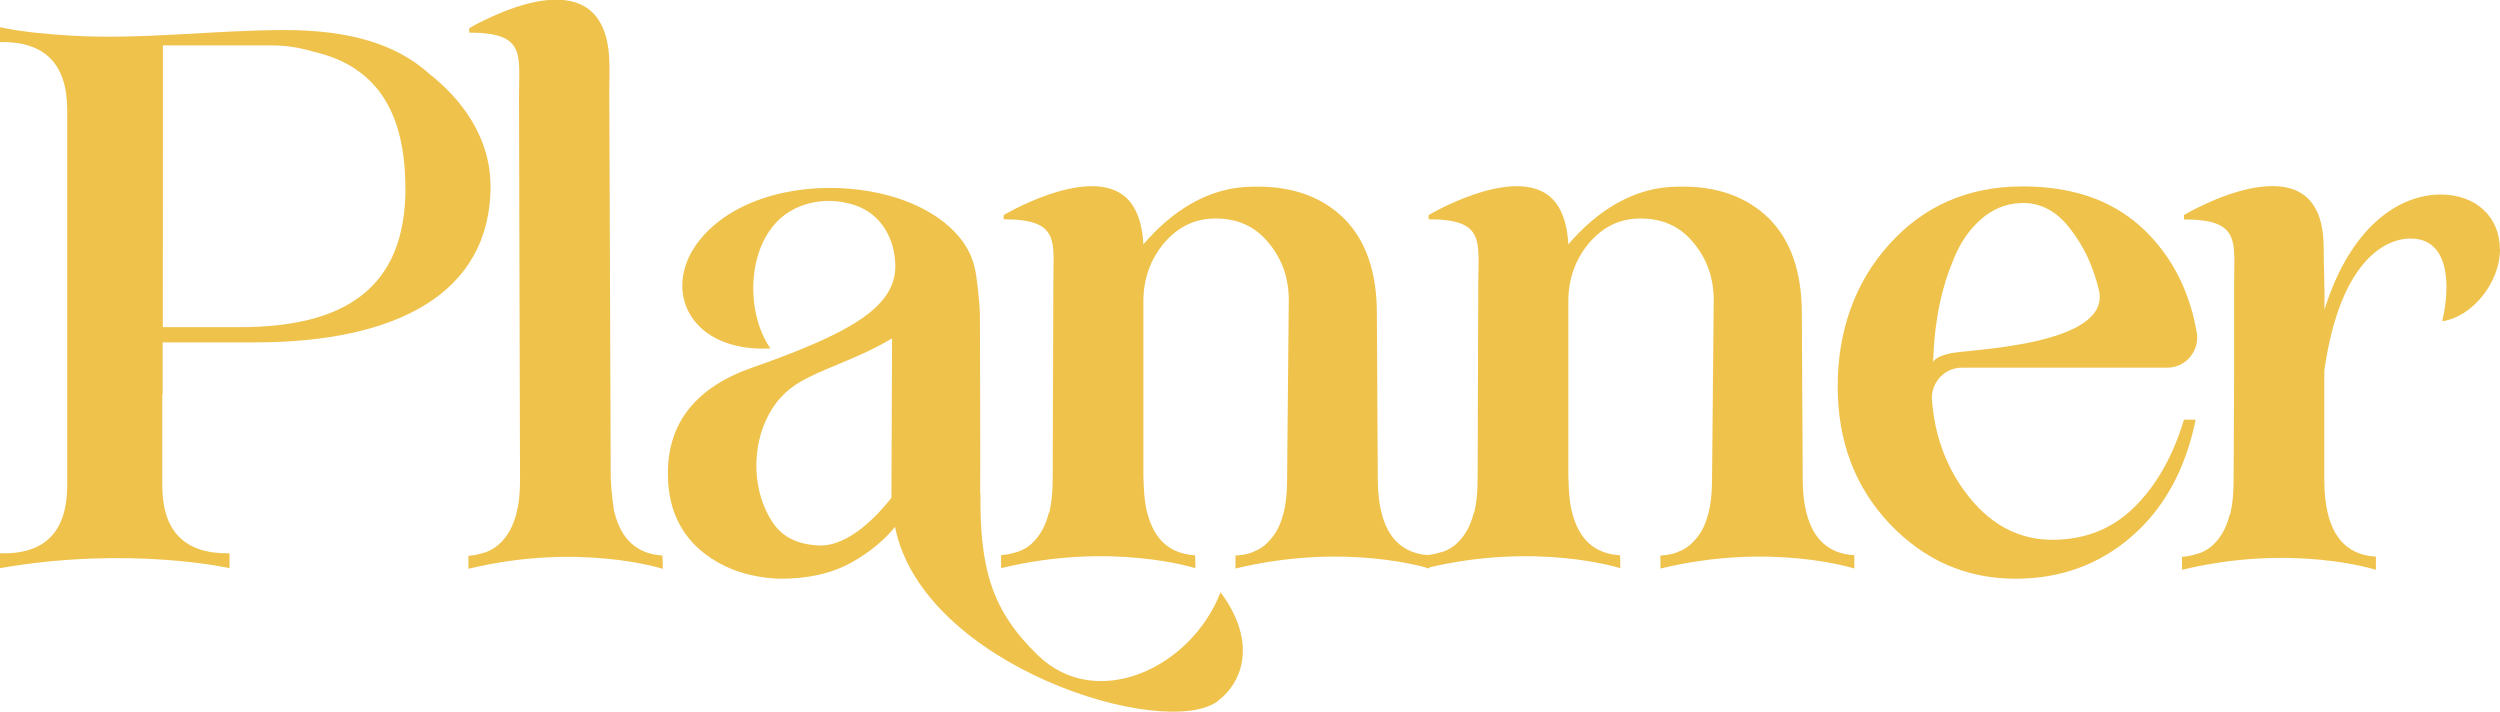
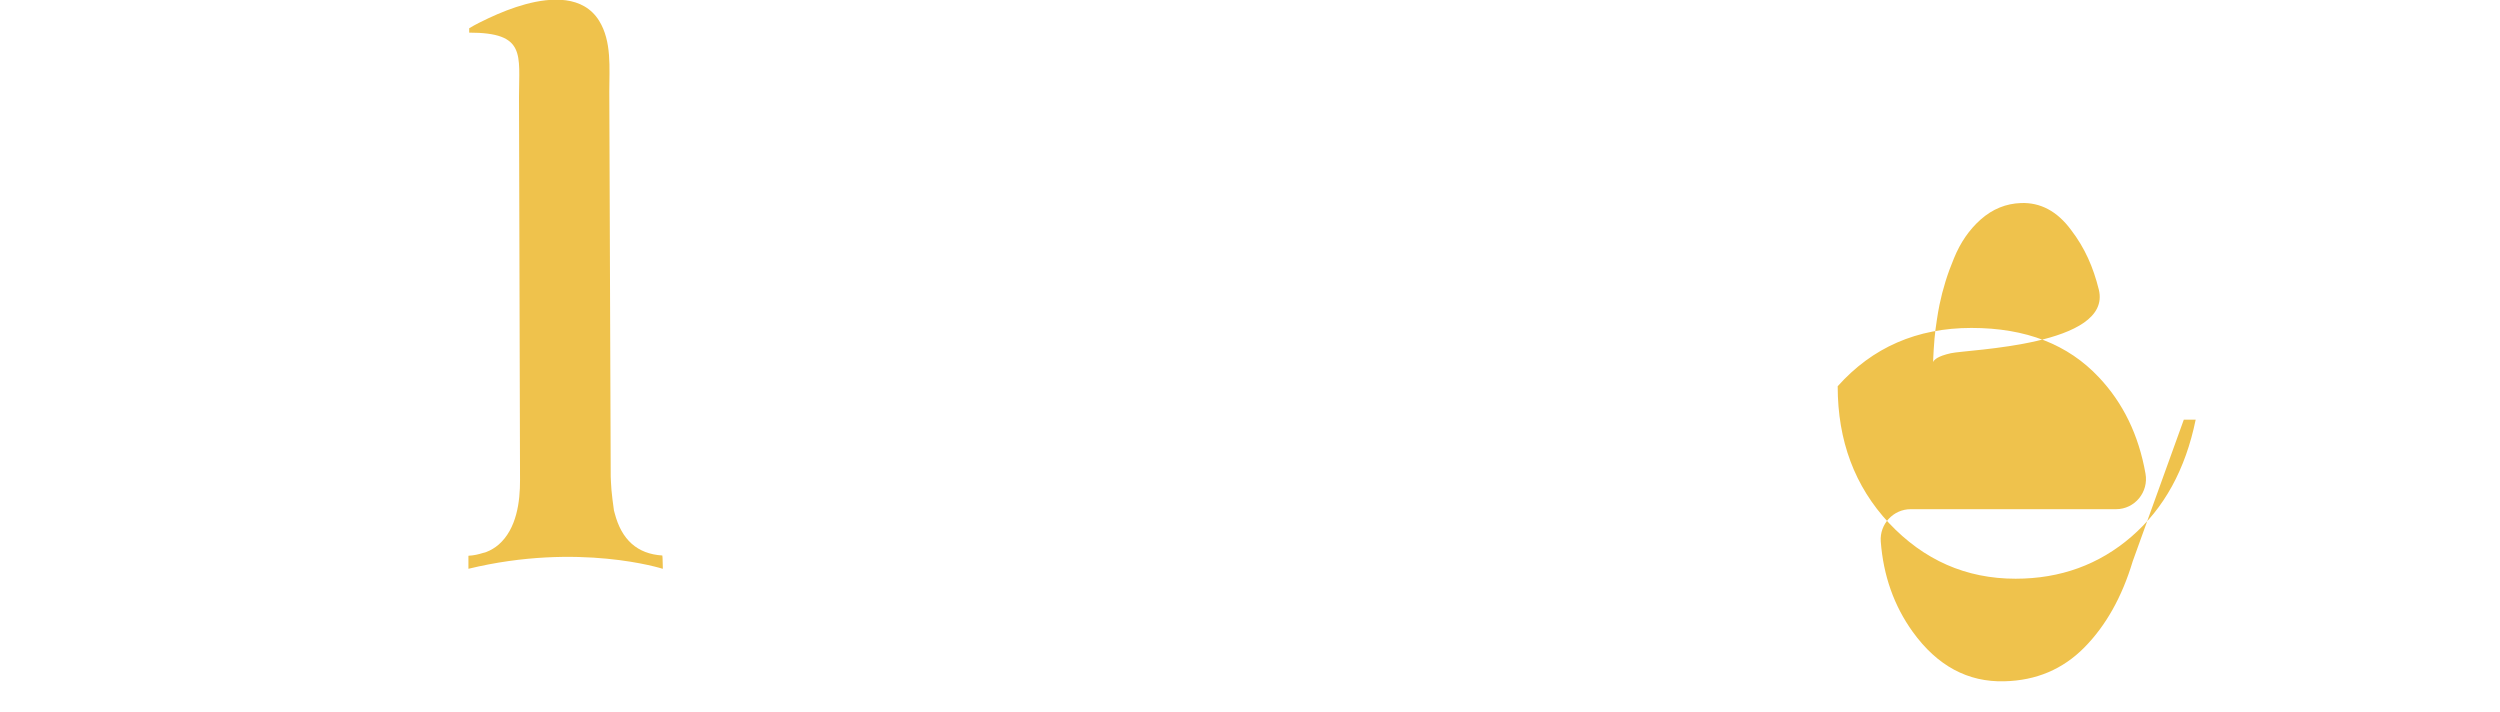
<svg xmlns="http://www.w3.org/2000/svg" id="Capa_2" data-name="Capa 2" viewBox="0 0 193.79 55.17">
  <defs>
    <style>      .cls-1 {        fill: #efc24c;        stroke-width: 0px;      }    </style>
  </defs>
  <g id="Texto">
    <g>
-       <path class="cls-1" d="m38.03,14.39c0,8.37-7.31,12.15-18.28,12.15h-7.14v4.04s-.02-.02-.03-.03v7.07c0,3.57,1.74,5.33,5.21,5.27v1.15s-7.76-1.75-17.79,0v-1.15c3.47.1,5.21-1.66,5.21-5.27v-.25s0,0,0,0V8.93h0v-.4C5.21,4.96,3.48,3.2,0,3.26v-1.15c1.8.38,3.65.54,5.47.65,5.55.33,11.07-.43,16.62-.43,5.09,0,8.58,1.14,10.98,3.21.08.06.06.07.14.13,2.52,1.95,4.8,4.93,4.81,8.72Zm-6.61.18c0-5.67-2.07-9.39-7.07-10.55q-.17-.05-.51-.14c-.83-.22-1.72-.36-2.74-.36h-8.47v7.46s-.01,14.38-.01,14.38h5.96c8.2,0,12.86-3.07,12.85-10.79Z" />
      <path class="cls-1" d="m51.37,44.09s-6.48-2.08-15.06,0v-1.01c.42-.02.79-.11,1.14-.22.07-.02.15-.03.22-.06.37-.14.7-.34.99-.59,1.39-1.22,1.66-3.33,1.65-5.01l-.08-29.68c0-3.3.56-4.99-3.86-4.99v-.34c.48-.29.99-.54,1.5-.78.92-.43,1.87-.81,2.86-1.08,1.99-.54,4.48-.7,5.71,1.28.99,1.6.79,3.67.79,5.46l.11,29.88c0,.16.02.3.02.45.01.61.22,2.14.23,2.17.02.08.04.15.06.22.53,2.05,1.75,3.15,3.69,3.27.03.02.03,1,.04,1Z" />
-       <path class="cls-1" d="m94.41,54.34c-4.11,3.09-22.89-2.71-25.03-13.5-.8,1-1.97,1.97-3.32,2.73-1.56.88-3.46,1.31-5.67,1.29-2.47-.1-4.53-.86-6.19-2.29-1.62-1.45-2.43-3.41-2.43-5.87,0-3.97,2.21-6.72,6.64-8.24,7.38-2.6,11.05-4.63,10.99-7.89-.04-2.05-1.07-3.94-3.06-4.64-2.04-.72-4.52-.36-6.07,1.21-1.34,1.36-1.88,3.35-1.88,5.21,0,1.72.45,3.38,1.33,4.66-4.39.22-6.83-2.11-6.83-4.88,0-1.49.72-2.89,1.72-3.96.45-.49.96-.92,1.5-1.3,3.58-2.48,8.86-2.83,12.97-1.66,2.87.81,5.87,2.69,6.48,5.59.12.3.4,2.77.4,3.63,0,0,.04,12.66.02,13.8,0,0,0,0,.02-.01-.05,5.91.88,9.12,4.47,12.59,4.52,4.36,11.85,1.01,14.14-4.9,2.65,3.53,2,6.76-.23,8.44Zm-25.31-15.76v-.06c0-1.4.03-8.35.05-12.29-2.4,1.43-4.62,2.09-6.43,3-1.42.67-2.46,1.63-3.12,2.89-.67,1.24-1,2.66-.97,4.23.06,1.57.48,2.95,1.26,4.15.82,1.2,2.02,1.71,3.58,1.78,2.4.11,4.74-2.55,5.64-3.71Z" />
-       <path class="cls-1" d="m110.8,43.06v1.01s-6.44-2.08-15.03,0v-1.01c.42-.02.79-.08,1.14-.19.07-.02.15-.06.22-.09.37-.14.7-.33.99-.59.64-.59,1.07-1.28,1.33-2.27.02-.07.06-.19.08-.27.16-.71.24-1.54.24-2.47l.13-13.82c.02-1.75-.5-3.26-1.55-4.52-1.04-1.29-2.43-1.92-4.17-1.9-1.55,0-2.88.64-3.97,1.93-1.05,1.27-1.58,2.77-1.58,4.49v13.58c0,.16.02.3.02.45.02.81.09,1.54.23,2.17.02.08.04.15.06.22.53,2.05,1.75,3.15,3.69,3.26.03.02.03,1,.03,1-.03,0-6.48-2.08-15.06,0v-1.01c.42-.02.79-.11,1.14-.22.07-.02.15-.03.22-.06.37-.14.7-.33.99-.59.64-.59,1.07-1.34,1.33-2.33.02-.08.06-.12.08-.2.16-.72.24-1.54.24-2.48l.05-15.16c0-3.3.56-4.99-3.85-4.99v-.33s6.16-3.67,9.17-1.61c1.21.83,1.6,2.5,1.66,3.88,2.23-2.59,5.07-4.47,8.52-4.47,2.94-.07,5.29.75,7.05,2.48,1.69,1.71,2.53,4.16,2.53,7.34l.07,12.87c.02,3.76,1.35,5.72,4,5.88Z" />
-       <path class="cls-1" d="m143.74,43.06v1.01s-6.44-2.08-15.03,0v-1.01c.42-.02.79-.08,1.14-.19.07-.02.15-.06.22-.09.37-.14.7-.33.99-.59.64-.59,1.07-1.28,1.33-2.27.02-.07.06-.19.08-.27.16-.71.24-1.54.24-2.47l.13-13.82c.02-1.75-.5-3.26-1.55-4.52-1.04-1.29-2.43-1.92-4.17-1.9-1.55,0-2.88.64-3.97,1.93-1.05,1.27-1.58,2.77-1.58,4.49v13.58c0,.16.02.3.02.45.02.81.09,1.54.23,2.17.02.08.04.15.06.22.53,2.05,1.75,3.15,3.69,3.26.03.02.03,1,.03,1-.03,0-6.48-2.08-15.06,0v-1.01c.42-.02.79-.11,1.14-.22.07-.02.15-.03.22-.06.37-.14.7-.33.99-.59.64-.59,1.07-1.34,1.33-2.33.02-.08.06-.12.08-.2.16-.72.24-1.54.24-2.48l.05-15.16c0-3.3.56-4.99-3.85-4.99v-.33s6.16-3.67,9.17-1.61c1.21.83,1.6,2.5,1.66,3.88,2.23-2.59,5.07-4.47,8.52-4.47,2.94-.07,5.29.75,7.05,2.48,1.69,1.71,2.53,4.16,2.53,7.34l.07,12.87c.02,3.76,1.35,5.72,4,5.88Z" />
-       <path class="cls-1" d="m169.28,32.53h.92c-.79,3.86-2.45,6.88-4.98,9.07-2.51,2.17-5.51,3.26-8.98,3.26-3.84,0-7.11-1.44-9.82-4.32-2.65-2.84-3.97-6.37-3.97-10.6s1.32-8.04,3.97-10.97c2.69-3.01,6.14-4.52,10.37-4.52s7.49,1.28,9.88,3.83c1.87,1.98,3.08,4.46,3.61,7.46.26,1.43-.83,2.76-2.28,2.76h-15.92c-1.35,0-2.42,1.16-2.32,2.51.2,2.63,1.02,4.97,2.48,7,1.9,2.63,4.27,3.91,7.11,3.83,2.46-.06,4.52-.93,6.19-2.62,1.67-1.69,2.92-3.92,3.75-6.68Zm-19.43-4.46c.07-.19.35-.46,1.37-.69,1.35-.3,12.55-.58,11.47-4.94-.43-1.72-1.07-3.21-2.16-4.63-1.07-1.44-2.37-2.13-3.88-2.07-1.15.04-2.19.46-3.11,1.27-.89.79-1.58,1.79-2.08,3.02-.5,1.19-.87,2.39-1.12,3.6-.14.65-.31,1.92-.31,1.92-.1.7-.21,2.62-.17,2.52Z" />
-       <path class="cls-1" d="m193.79,19.32c0,2.6-2.16,5.25-4.48,5.58.22-.88.33-1.82.33-2.65,0-2.05-.72-3.76-2.77-3.76-2.16,0-5.53,1.99-6.7,10.25,0,0,0,0,0,0,0,4.58,0,8.53,0,8.53.02,3.76,1.35,5.72,4,5.88v1.02s-6.44-2.08-15.03,0v-1.01c.42-.02.79-.11,1.14-.22.07-.02.15-.03.22-.06.37-.14.7-.33.99-.59.02-.02.03-.04.05-.05.59-.54,1.02-1.29,1.28-2.28.02-.08.06-.12.08-.2.16-.71.24-1.54.24-2.47l.04-8.35v-6.94c0-3.3.53-4.99-3.89-4.99v-.34s3.44-2.06,6.44-2.23c2.31-.15,4.37.82,4.39,4.7,0,1.4.1,3.38.06,4.87,2.03-6.48,5.81-8.93,9.01-8.93,2.71,0,4.59,1.71,4.59,4.25Z" />
+       <path class="cls-1" d="m169.28,32.53h.92c-.79,3.86-2.45,6.88-4.98,9.07-2.51,2.17-5.51,3.26-8.98,3.26-3.84,0-7.11-1.44-9.82-4.32-2.65-2.84-3.97-6.37-3.97-10.6c2.69-3.01,6.14-4.52,10.37-4.52s7.49,1.28,9.88,3.83c1.87,1.98,3.08,4.46,3.61,7.46.26,1.43-.83,2.76-2.28,2.76h-15.92c-1.35,0-2.42,1.16-2.32,2.51.2,2.63,1.02,4.97,2.48,7,1.9,2.63,4.27,3.91,7.11,3.83,2.46-.06,4.52-.93,6.19-2.62,1.67-1.69,2.92-3.92,3.75-6.68Zm-19.43-4.46c.07-.19.35-.46,1.37-.69,1.35-.3,12.55-.58,11.47-4.94-.43-1.72-1.07-3.21-2.16-4.63-1.07-1.44-2.37-2.13-3.88-2.07-1.15.04-2.19.46-3.11,1.27-.89.79-1.58,1.79-2.08,3.02-.5,1.19-.87,2.39-1.12,3.6-.14.65-.31,1.92-.31,1.92-.1.7-.21,2.62-.17,2.52Z" />
    </g>
  </g>
</svg>